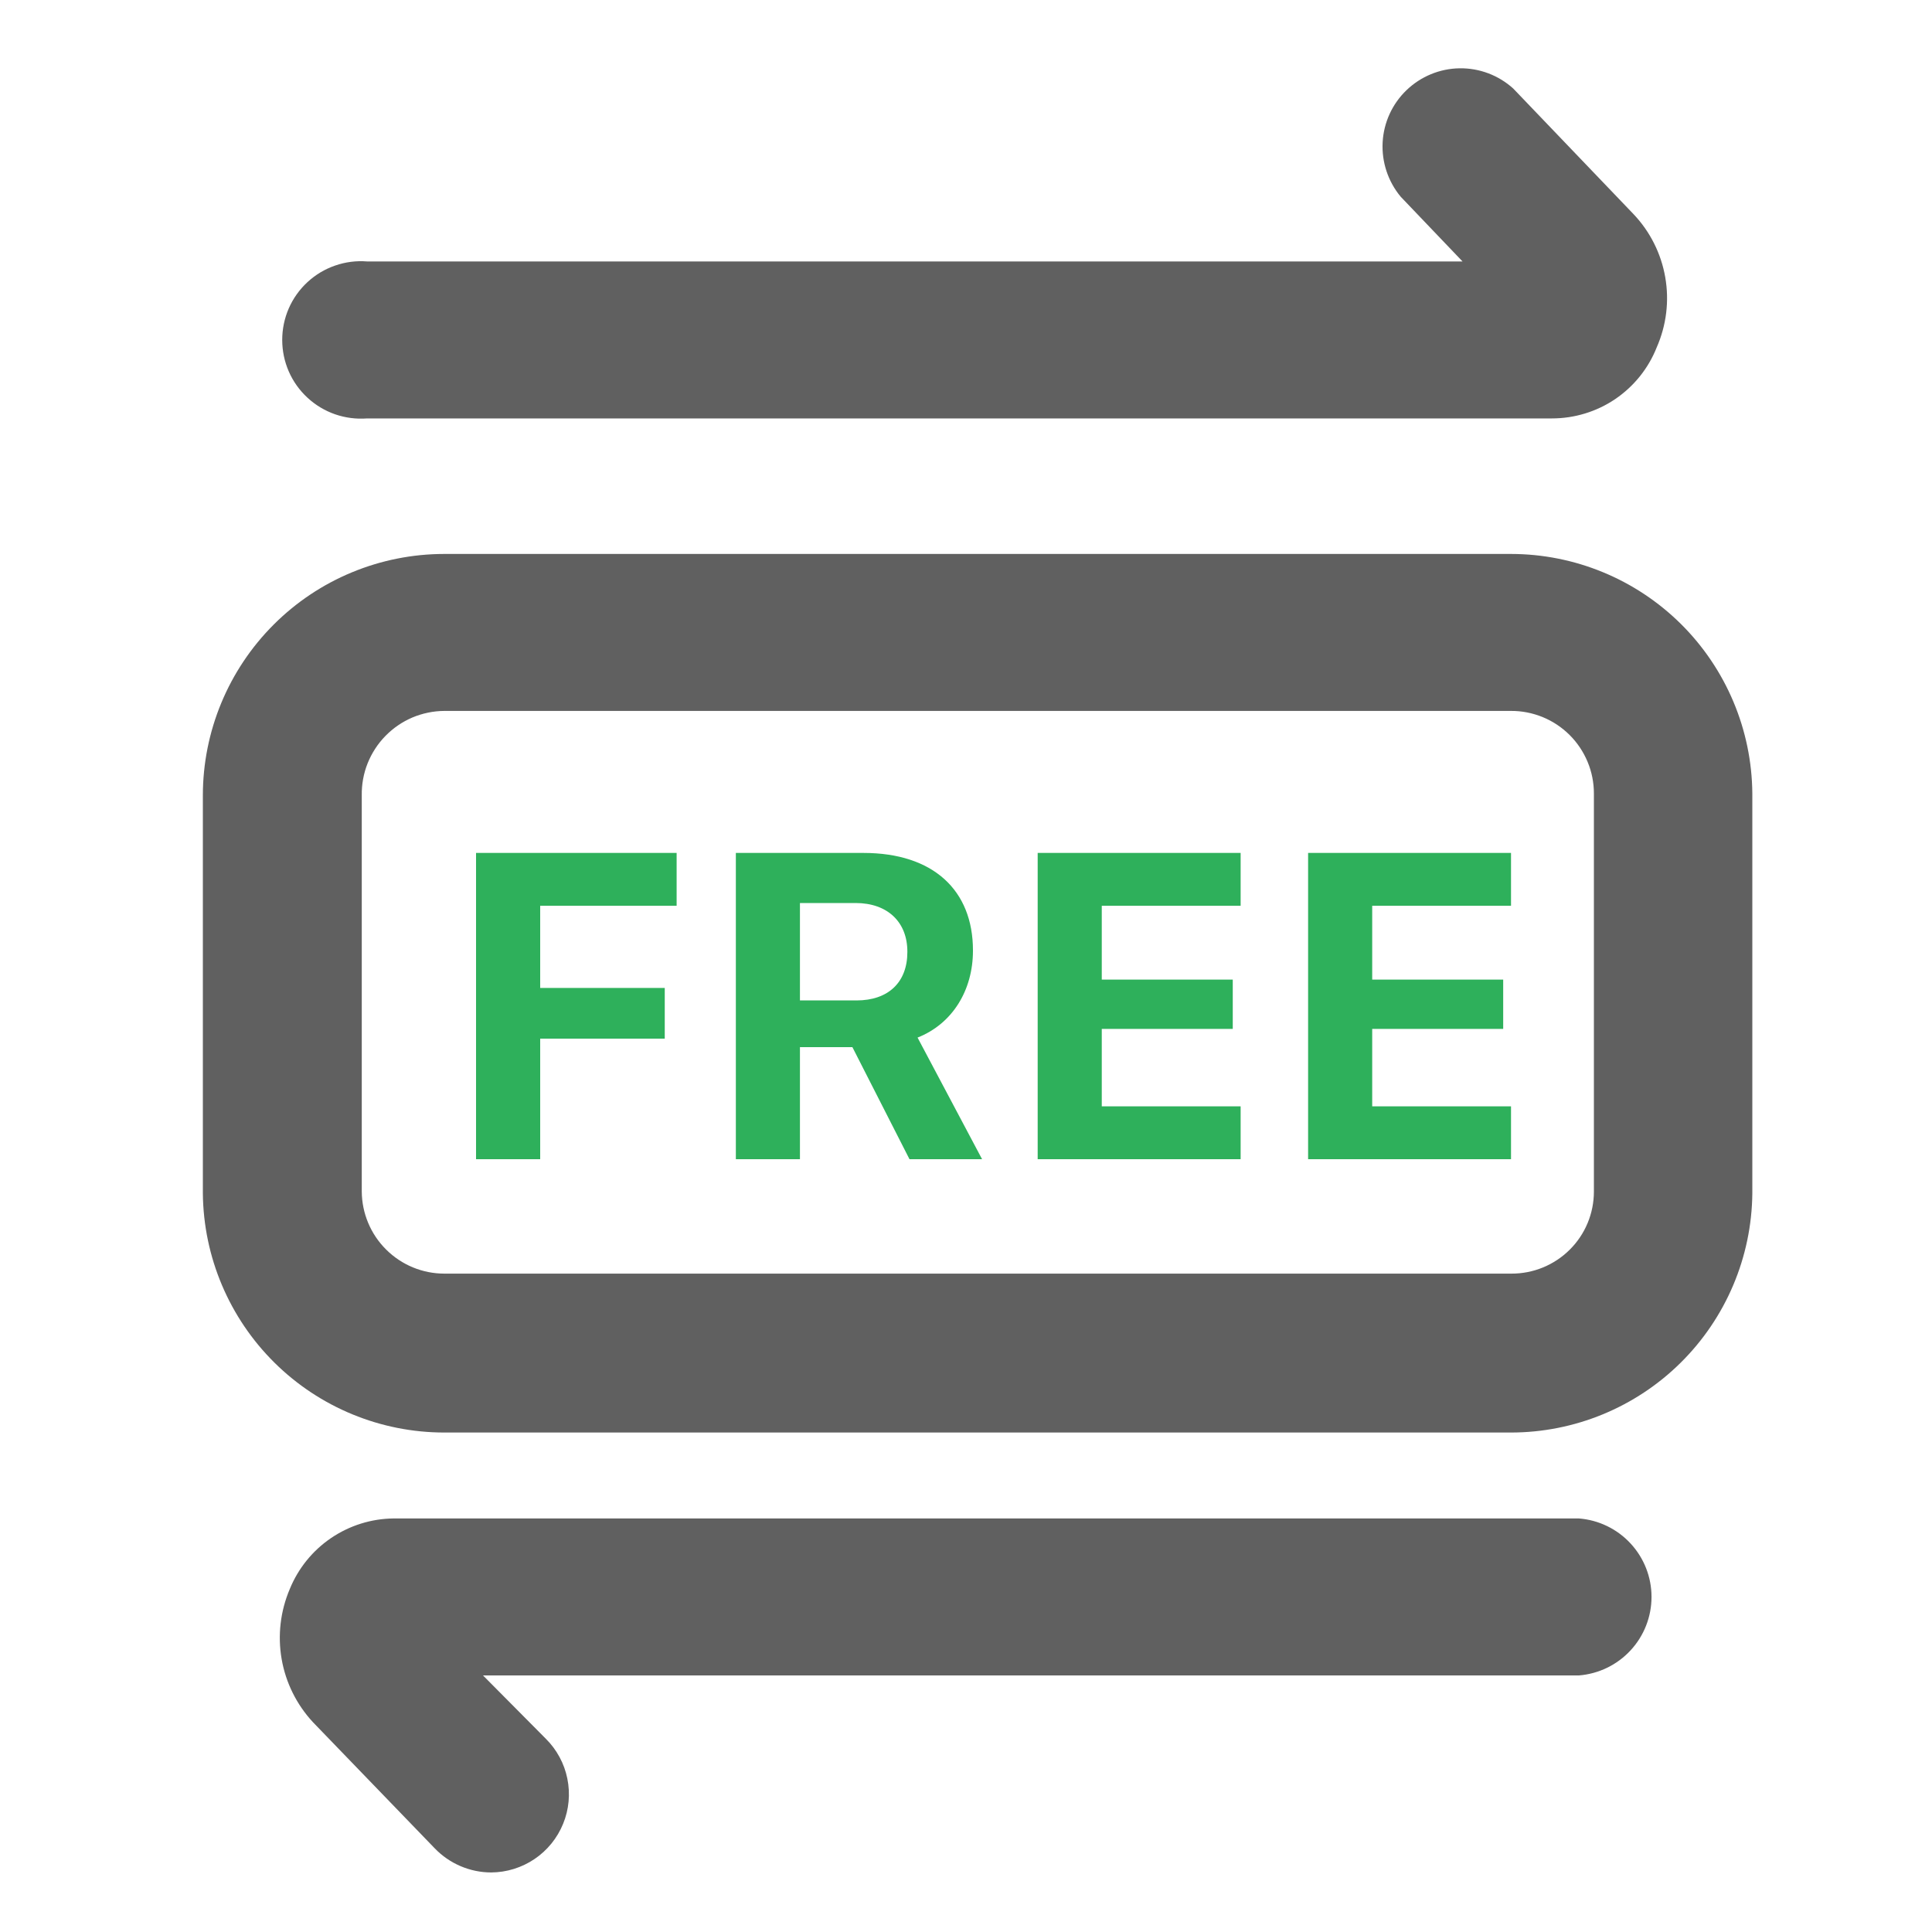
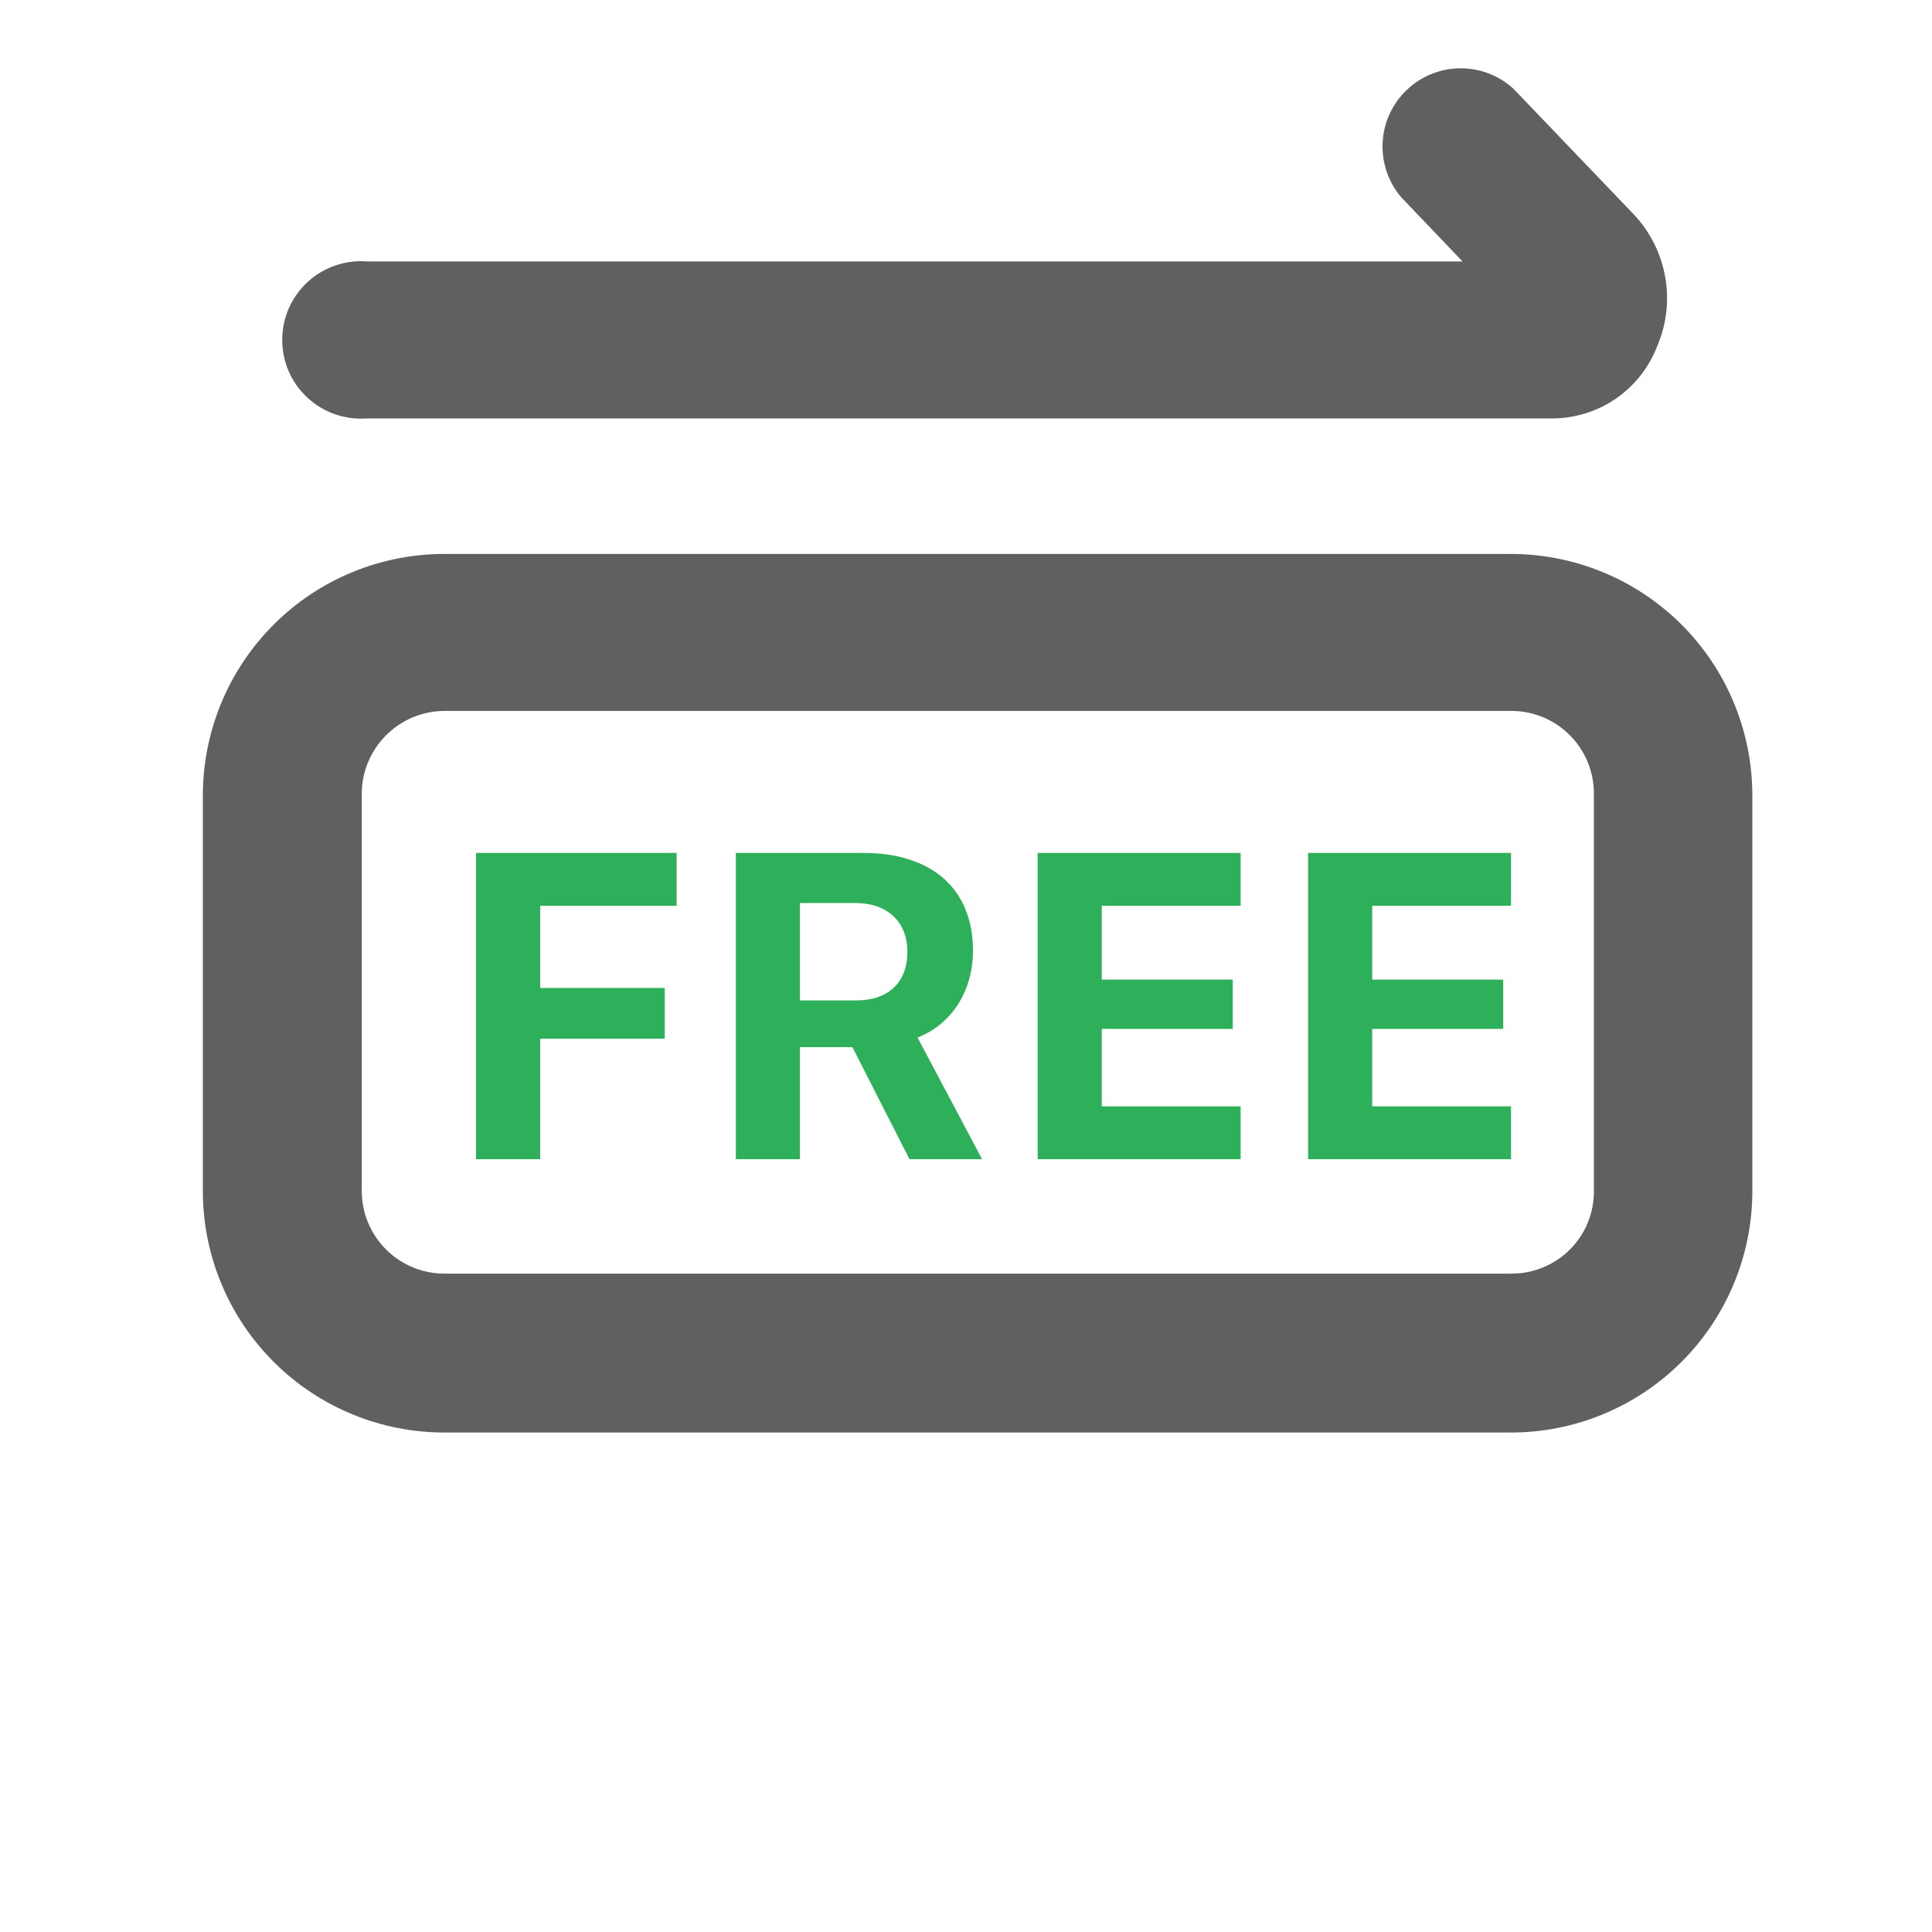
<svg xmlns="http://www.w3.org/2000/svg" width="40" height="40" viewBox="0 0 40 40" fill="none">
-   <path d="M32.69 31.438H8.15C7.688 31.442 7.237 31.584 6.855 31.843C6.472 32.103 6.175 32.47 6 32.898C5.805 33.355 5.746 33.859 5.831 34.349C5.916 34.839 6.142 35.293 6.48 35.657L9 38.267C9.152 38.425 9.333 38.55 9.534 38.636C9.735 38.722 9.952 38.767 10.17 38.767C10.49 38.765 10.802 38.668 11.067 38.489C11.332 38.31 11.538 38.056 11.659 37.759C11.78 37.463 11.81 37.138 11.746 36.824C11.683 36.511 11.527 36.223 11.3 35.998L10 34.688H32.69C33.099 34.655 33.481 34.47 33.759 34.169C34.038 33.868 34.193 33.473 34.193 33.062C34.193 32.652 34.038 32.257 33.759 31.956C33.481 31.655 33.099 31.47 32.69 31.438Z" fill="#606060" />
  <path d="M7.6 8.663H32.13C32.598 8.663 33.055 8.524 33.442 8.262C33.829 7.999 34.128 7.627 34.3 7.193C34.501 6.736 34.563 6.231 34.477 5.74C34.392 5.249 34.163 4.794 33.82 4.433L31.33 1.833C31.026 1.558 30.629 1.408 30.219 1.414C29.809 1.42 29.417 1.582 29.121 1.866C28.825 2.15 28.648 2.536 28.626 2.946C28.604 3.355 28.738 3.758 29 4.073L30.28 5.413H7.6C7.376 5.395 7.151 5.424 6.939 5.498C6.726 5.571 6.531 5.688 6.366 5.841C6.201 5.993 6.069 6.178 5.979 6.384C5.889 6.59 5.843 6.813 5.843 7.038C5.843 7.262 5.889 7.485 5.979 7.691C6.069 7.897 6.201 8.082 6.366 8.234C6.531 8.387 6.726 8.504 6.939 8.578C7.151 8.651 7.376 8.68 7.6 8.663Z" fill="#606060" />
  <path d="M31.28 11.469H9.2C7.874 11.469 6.602 11.995 5.665 12.933C4.727 13.871 4.2 15.143 4.2 16.469V24.709C4.213 26.026 4.746 27.285 5.682 28.212C6.618 29.139 7.883 29.659 9.2 29.659H31.28C32.598 29.659 33.862 29.139 34.798 28.212C35.734 27.285 36.267 26.026 36.28 24.709V16.429C36.27 15.11 35.738 13.848 34.802 12.919C33.865 11.99 32.599 11.469 31.28 11.469ZM7.49 16.469C7.486 16.241 7.527 16.015 7.611 15.804C7.696 15.592 7.821 15.399 7.98 15.237C8.139 15.074 8.329 14.944 8.538 14.855C8.748 14.767 8.973 14.72 9.2 14.719H31.28C31.506 14.717 31.729 14.761 31.938 14.846C32.146 14.931 32.336 15.057 32.496 15.216C32.656 15.375 32.782 15.564 32.869 15.772C32.956 15.98 33 16.203 33 16.429V24.669C33 24.893 32.956 25.115 32.87 25.322C32.784 25.529 32.658 25.716 32.499 25.874C32.34 26.032 32.151 26.157 31.944 26.242C31.736 26.327 31.514 26.37 31.29 26.369H9.2C8.748 26.369 8.315 26.19 7.995 25.871C7.674 25.553 7.493 25.12 7.49 24.669V16.469Z" fill="#606060" />
-   <path d="M9.856 24V17.659H14.009V18.753H11.184V20.454H13.763V21.504H11.184V24H9.856ZM15.235 24V17.659H17.877C19.318 17.659 20.144 18.428 20.144 19.676V19.685C20.144 20.498 19.722 21.196 18.997 21.482L20.333 24H18.83L17.648 21.68H16.562V24H15.235ZM16.562 20.713H17.731C18.395 20.713 18.786 20.335 18.786 19.711V19.702C18.786 19.091 18.377 18.696 17.714 18.696H16.562V20.713ZM21.484 24V17.659H25.686V18.753H22.811V20.282H25.523V21.302H22.811V22.906H25.686V24H21.484ZM27.083 24V17.659H31.284V18.753H28.41V20.282H31.122V21.302H28.41V22.906H31.284V24H27.083Z" fill="#2EB05B" />
+   <path d="M9.856 24V17.659H14.009V18.753H11.184V20.454H13.763V21.504H11.184V24H9.856ZM15.235 24V17.659H17.877C19.318 17.659 20.144 18.428 20.144 19.676V19.685C20.144 20.498 19.722 21.196 18.997 21.482L20.333 24H18.83L17.648 21.68H16.562V24ZM16.562 20.713H17.731C18.395 20.713 18.786 20.335 18.786 19.711V19.702C18.786 19.091 18.377 18.696 17.714 18.696H16.562V20.713ZM21.484 24V17.659H25.686V18.753H22.811V20.282H25.523V21.302H22.811V22.906H25.686V24H21.484ZM27.083 24V17.659H31.284V18.753H28.41V20.282H31.122V21.302H28.41V22.906H31.284V24H27.083Z" fill="#2EB05B" />
</svg>